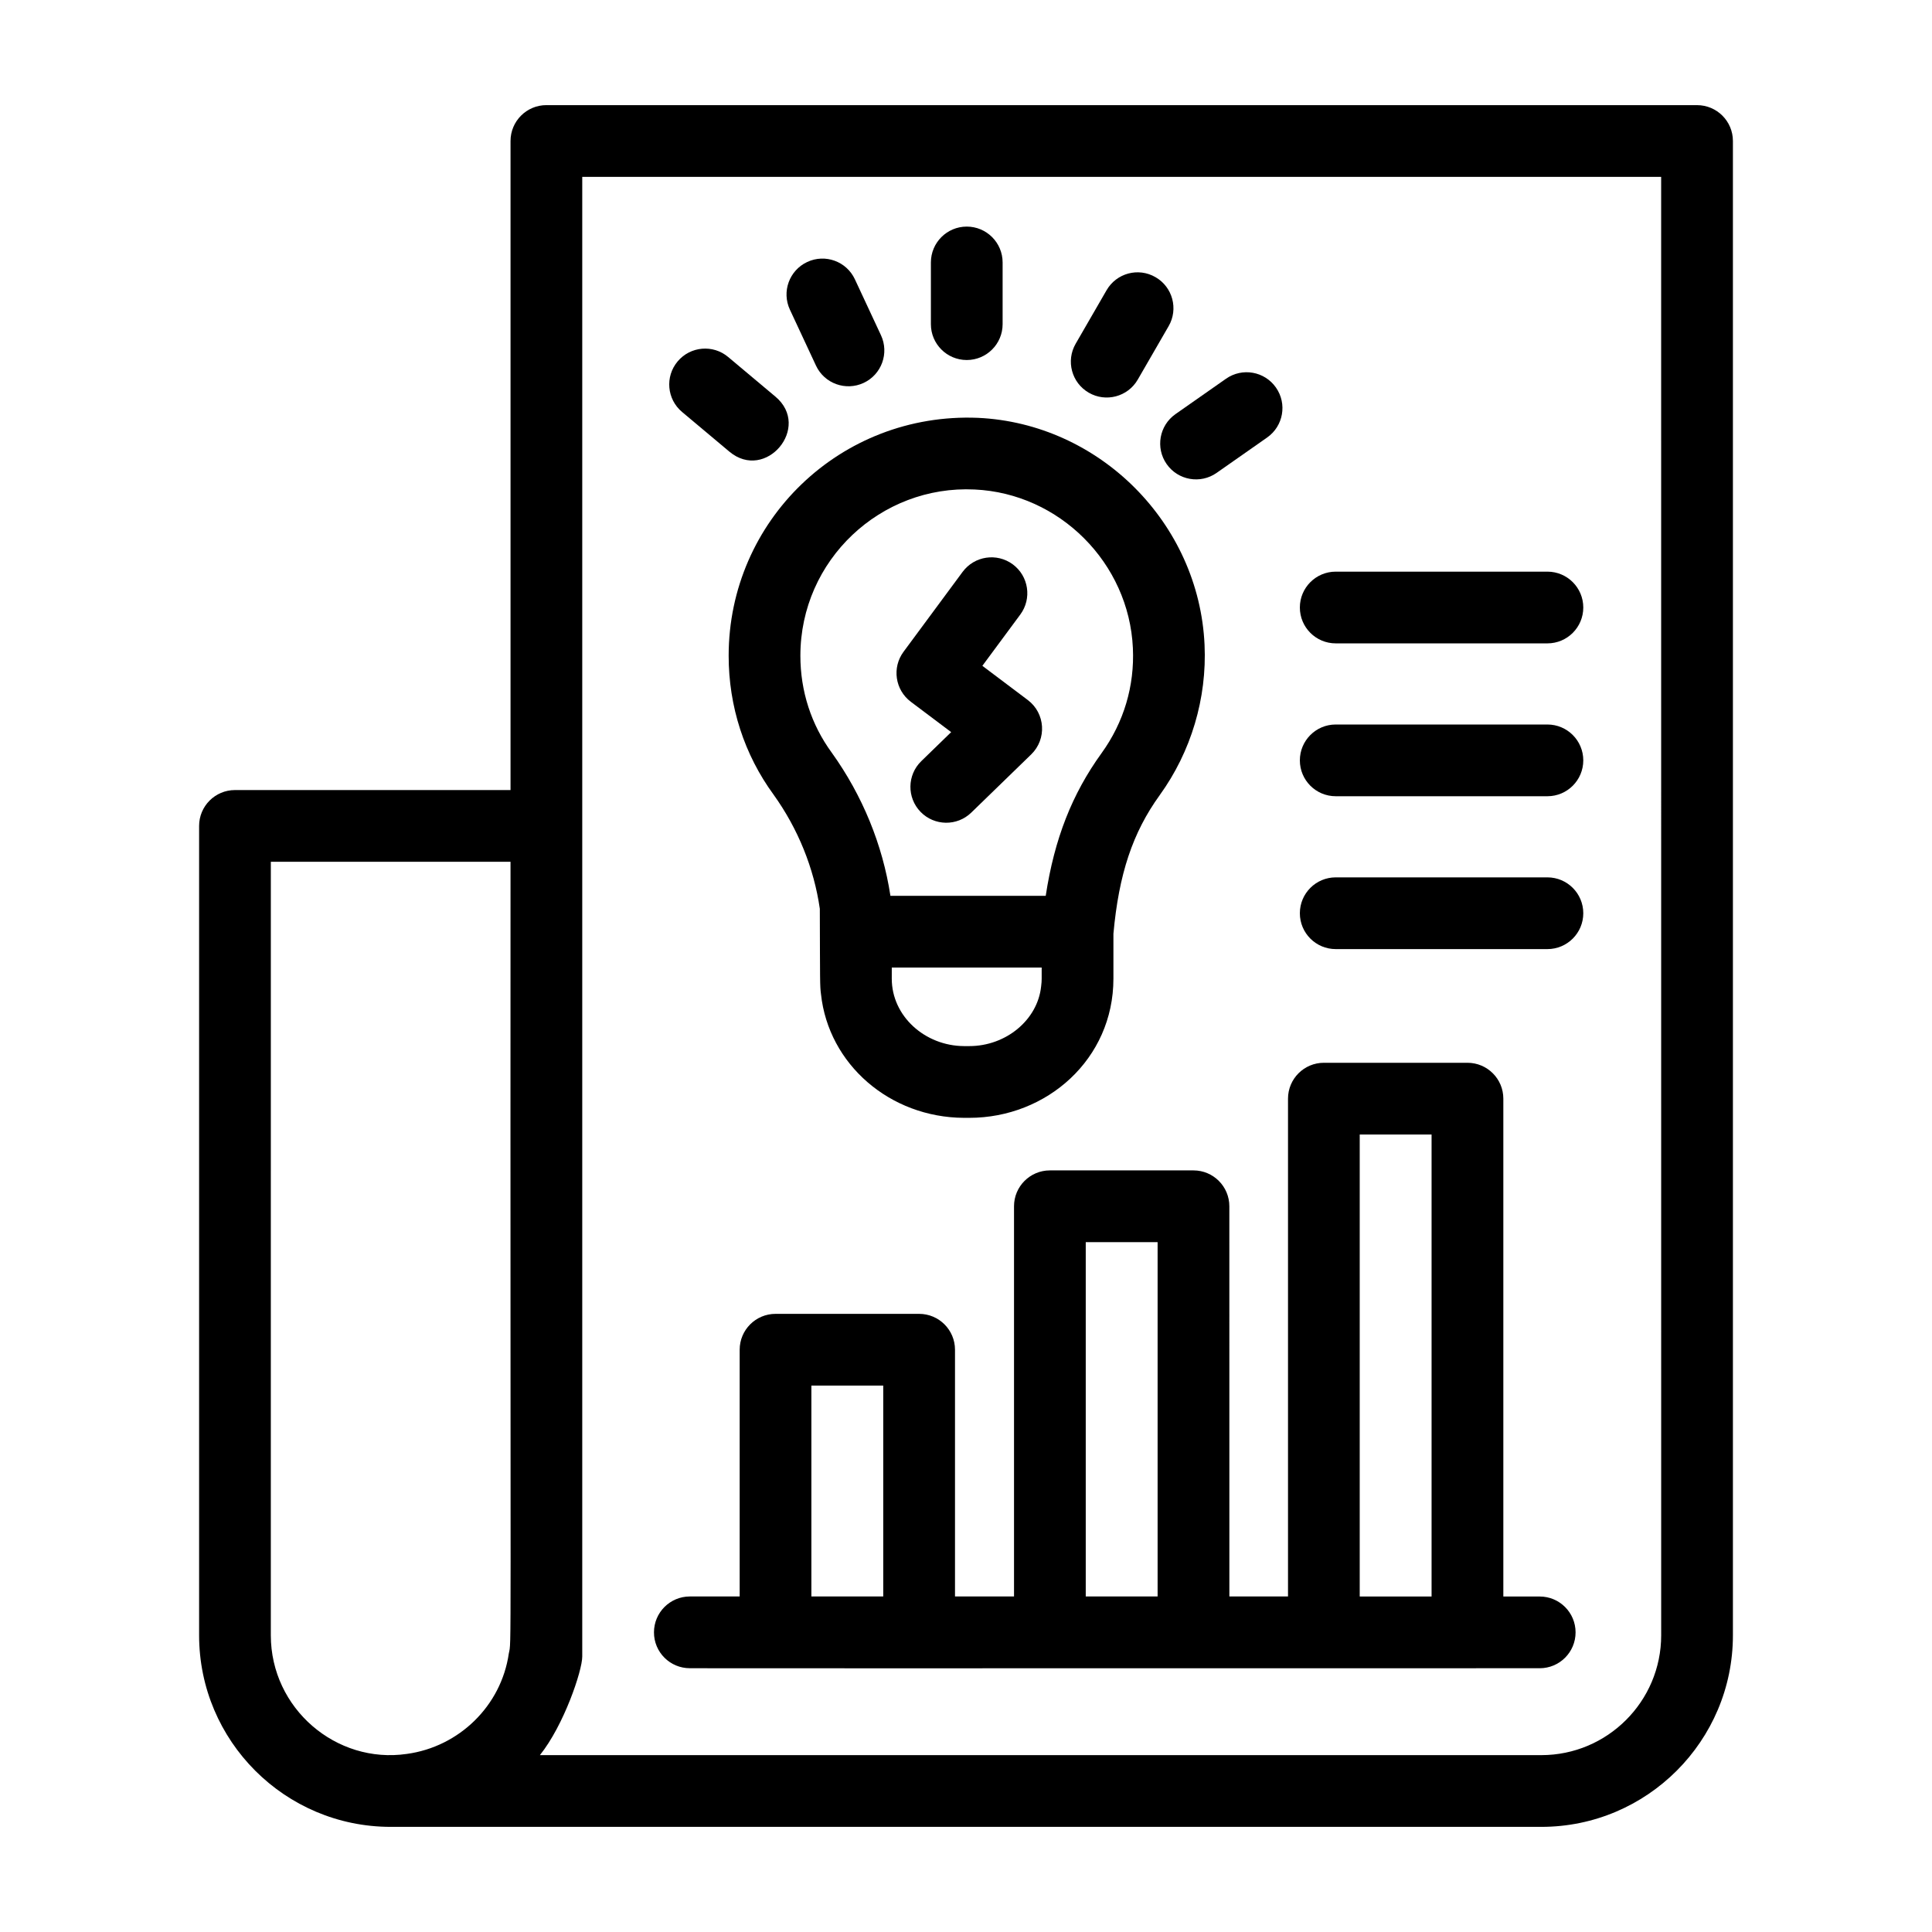
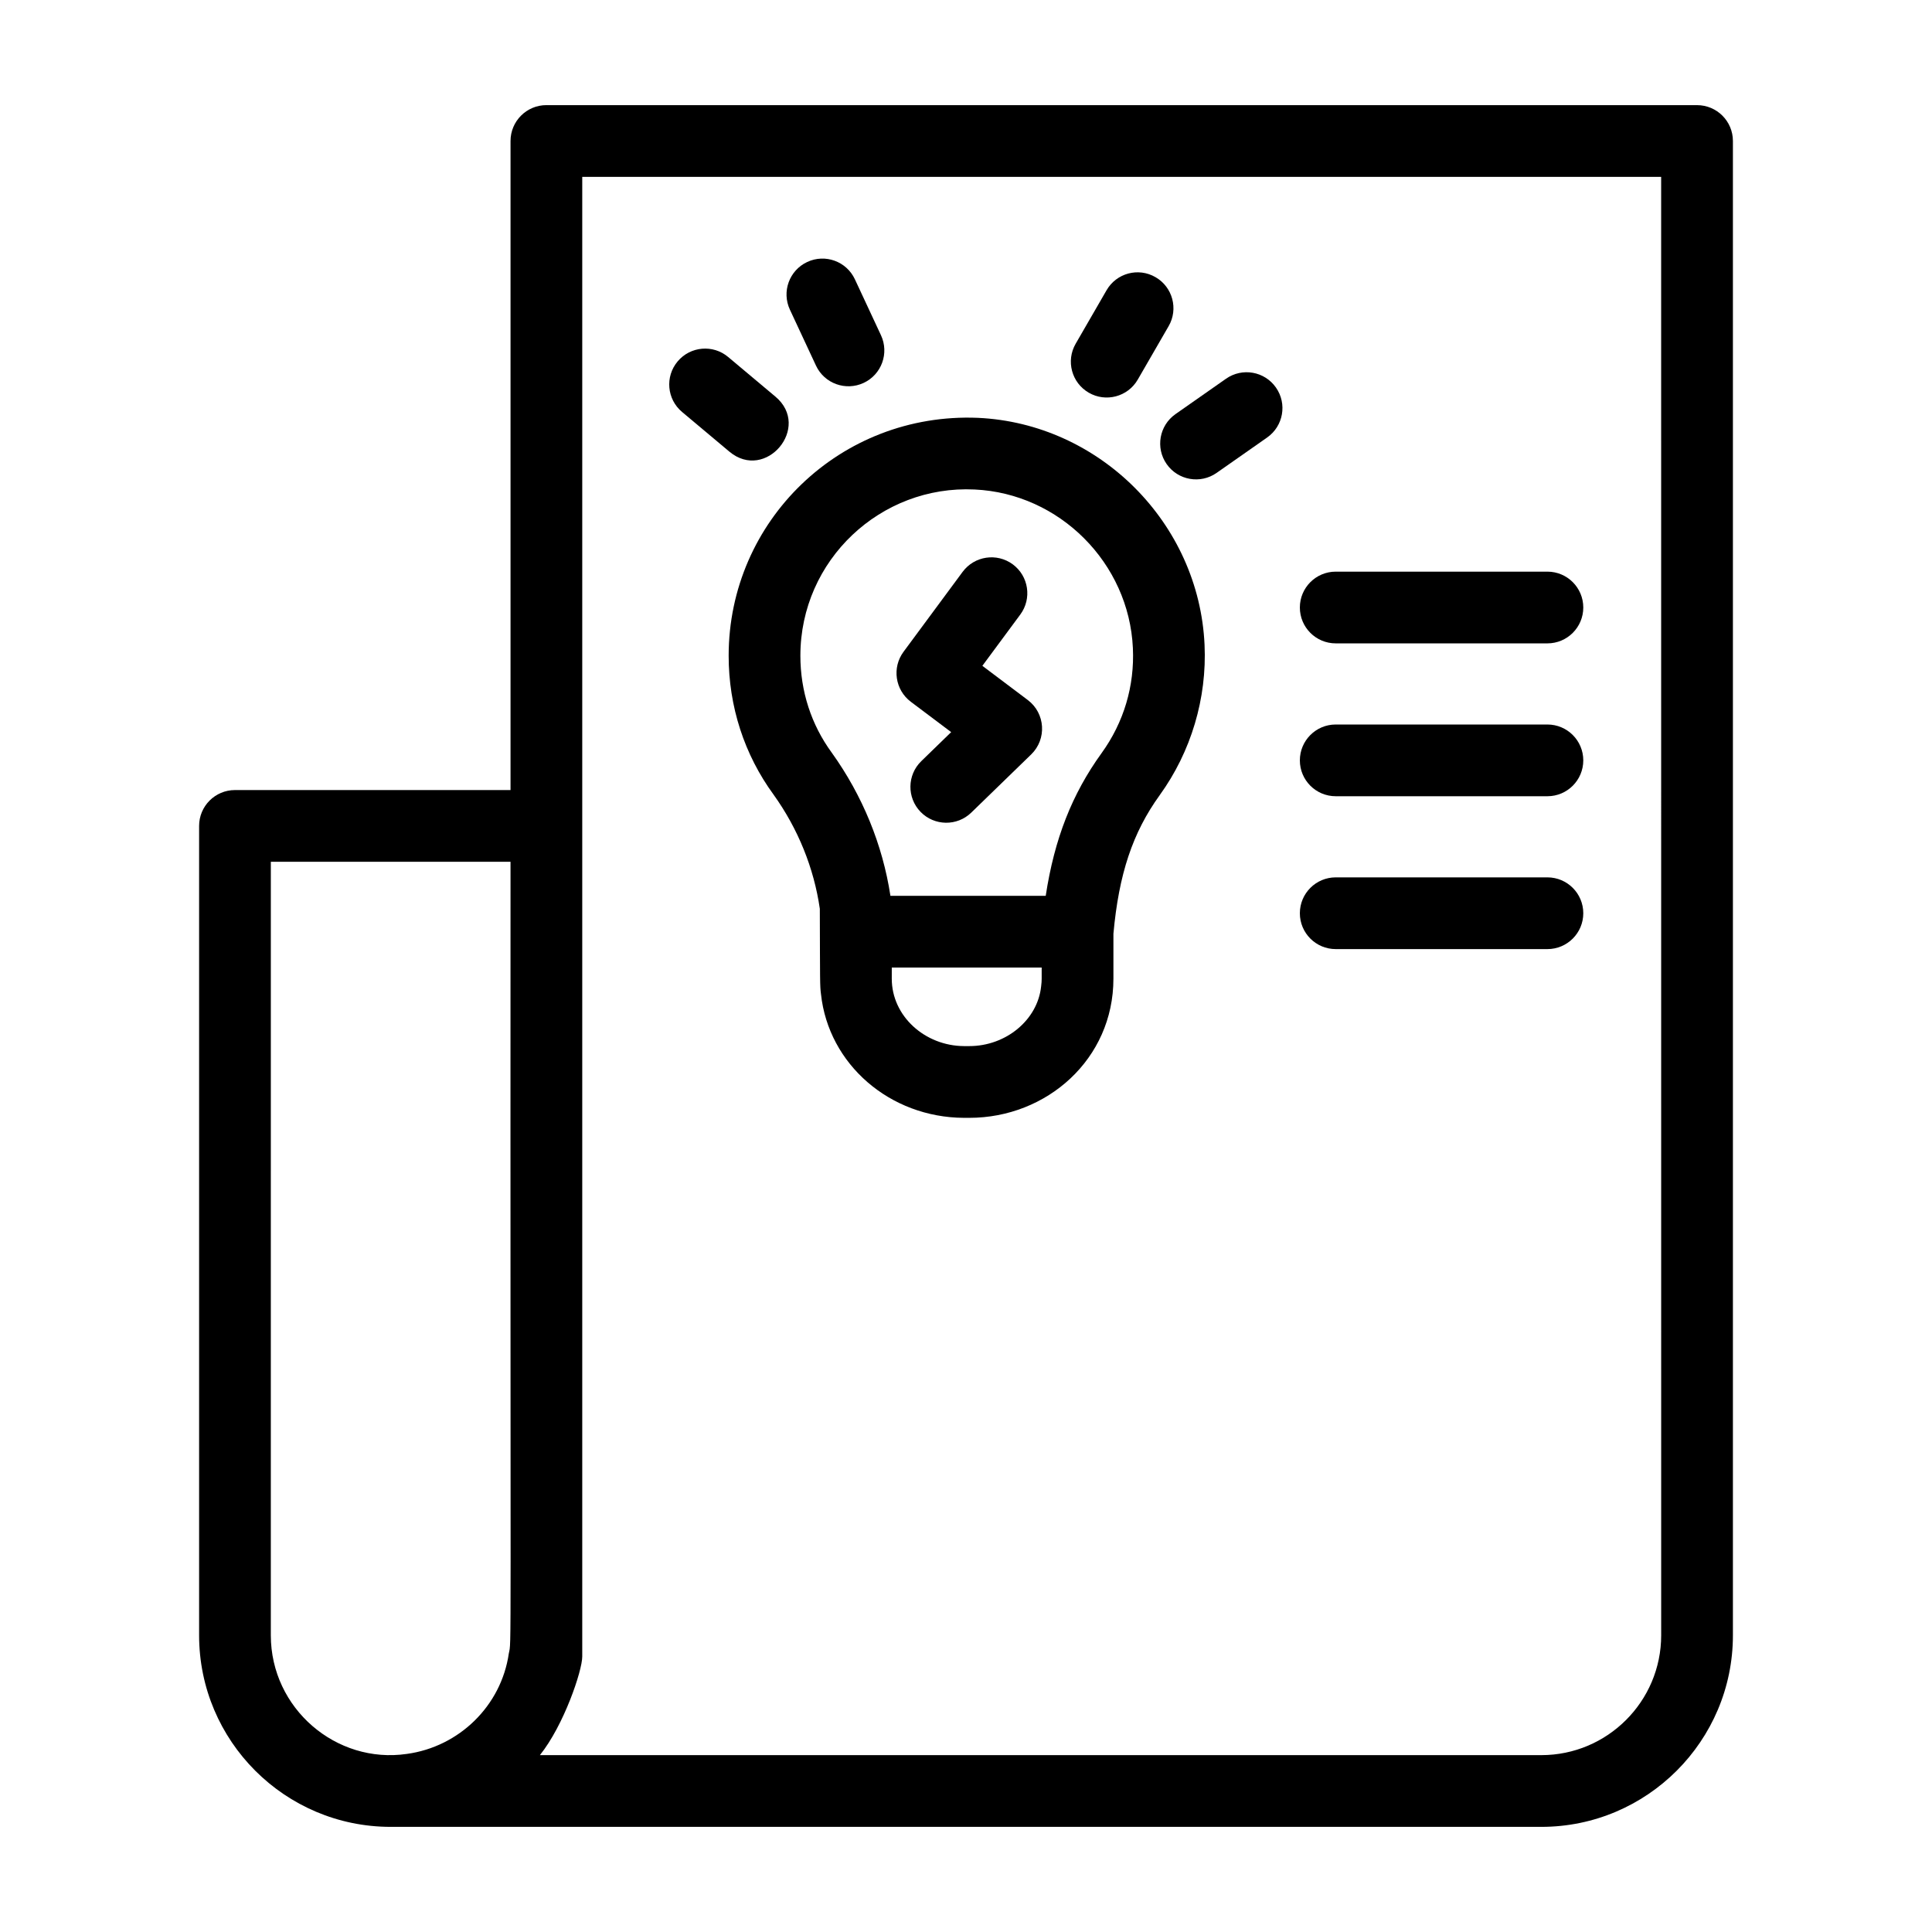
<svg xmlns="http://www.w3.org/2000/svg" fill="#000000" width="800px" height="800px" version="1.1" viewBox="144 144 512 512">
  <g>
    <path d="m593.73 171.86h-304.93c-5.25 0-9.504 4.258-9.504 9.504v172.01h-73.027c-5.25 0-9.504 4.258-9.504 9.504v214.49c0 28.008 22.746 50.77 50.773 50.77h304.93c27.996 0 50.773-22.777 50.773-50.77v-396c0-5.25-4.258-9.504-9.508-9.504zm-314.89 410.33c-2.012 13.887-13.191 24.734-27.027 26.617-18.734 2.738-36.043-12.051-36.043-31.441l0.004-204.98h63.52c-0.086 218.45 0.297 205.92-0.453 209.8zm305.39-4.82c0 17.512-14.25 31.758-31.762 31.758h-265.39c6.356-7.91 11.223-22.375 11.223-26.117v-392.14h285.92z" />
-     <path d="m326.81 586.1c61.598 0.008-6.188 0.043 225.23 0 5.25 0 9.504-4.258 9.504-9.504 0-5.25-4.258-9.504-9.504-9.504h-9.641v-131.94c0-5.25-4.258-9.504-9.504-9.504h-38.055c-5.25 0-9.504 4.258-9.504 9.504v131.93h-15.539l-0.008-103.41c0-5.25-4.258-9.504-9.504-9.504h-38.055c-5.25 0-9.504 4.258-9.504 9.504v103.41h-15.641v-65.391c0-5.25-4.258-9.504-9.504-9.504h-38.055c-5.25 0-9.504 4.258-9.504 9.504v65.391h-13.207c-5.25 0-9.504 4.258-9.504 9.504-0.012 5.25 4.246 9.508 9.496 9.508zm177.53-141.44h19.043v122.43h-19.043zm-72.605 28.516h19.043v93.906h-19.043zm-72.711 38.023h19.043v55.883h-19.043z" />
    <path d="m361.57 407.45c1.992 18.602 18.254 32.699 37.871 32.789h1.438c20.562 0 38.188-15.574 38.188-36.875v-11.898c1.43-15.812 5.098-26.828 12.273-36.746v-0.004c8.32-11.516 12.535-25.672 11.879-39.848-1.465-32.254-27.855-58.668-60.078-60.137-36.402-1.488-66.039 27.285-66.039 63.055 0 13.43 4.141 26.191 11.93 36.836 6.461 9.02 10.684 19.453 12.23 30.211 0.062 19.293 0.012 20.453 0.309 22.617zm58.336-2.019c-0.938 8.855-9.297 15.797-19.027 15.797h-1.398c-10.359-0.051-19.152-7.93-19.152-17.863l0.004-2.957h39.723c-0.027 2.883 0.078 3.266-0.148 5.023zm-63.797-87.645c0-25.398 21.324-45.277 46.176-44.062 22.492 1.027 40.914 19.477 41.941 42.016 0.469 10.055-2.398 19.68-8.293 27.844-7.809 10.797-12.504 22.703-14.805 37.816h-41.156c-2.062-13.512-7.402-26.574-15.543-37.926-5.449-7.438-8.32-16.32-8.32-25.688z" />
-     <path d="m400.2 239.41c5.25 0 9.504-4.258 9.504-9.504v-16.352c0-5.25-4.258-9.504-9.504-9.504-5.25 0-9.504 4.258-9.504 9.504v16.352c-0.004 5.25 4.254 9.504 9.504 9.504z" />
    <path d="m360.24 240.88c2.234 4.801 7.934 6.793 12.633 4.594 4.758-2.219 6.812-7.871 4.594-12.633l-6.91-14.82c-2.219-4.762-7.875-6.824-12.633-4.594-4.758 2.219-6.812 7.871-4.594 12.633z" />
    <path d="m337.28 263.68c9.629 8.074 21.859-6.477 12.215-14.566l-12.527-10.508c-4.004-3.371-10.016-2.856-13.391 1.176-3.375 4.019-2.852 10.016 1.176 13.391z" />
    <path d="m453.18 266.99c3.008 4.301 8.941 5.344 13.238 2.328l13.391-9.379c4.297-3.012 5.344-8.941 2.328-13.238-3.008-4.301-8.93-5.348-13.238-2.328l-13.391 9.379c-4.293 3.012-5.34 8.938-2.328 13.238z" />
    <path d="m432.54 248.07c4.488 2.606 10.336 1.109 12.98-3.477l8.18-14.16c2.629-4.543 1.07-10.359-3.477-12.98-4.555-2.648-10.359-1.078-12.98 3.477l-8.18 14.16c-2.625 4.543-1.07 10.359 3.477 12.98z" />
    <path d="m396.07 338.02-7.918 7.691c-3.766 3.656-3.852 9.672-0.195 13.441 3.652 3.762 9.676 3.856 13.441 0.195l15.883-15.422c4.18-4.062 3.754-10.902-0.906-14.41l-12.039-9.066 10.055-13.594c3.117-4.223 2.227-10.176-1.992-13.297-4.234-3.125-10.176-2.219-13.297 1.992l-15.656 21.176c-3.102 4.195-2.242 10.109 1.926 13.246z" />
    <path d="m497.98 395.52h56.102c5.25 0 9.504-4.258 9.504-9.504 0-5.25-4.258-9.504-9.504-9.504h-56.102c-5.25 0-9.504 4.258-9.504 9.504 0 5.25 4.254 9.504 9.504 9.504z" />
    <path d="m497.98 355.01h56.102c5.25 0 9.504-4.258 9.504-9.504 0-5.25-4.258-9.504-9.504-9.504h-56.102c-5.25 0-9.504 4.258-9.504 9.504 0 5.25 4.254 9.504 9.504 9.504z" />
    <path d="m497.98 314.5h56.102c5.25 0 9.504-4.258 9.504-9.504 0-5.25-4.258-9.504-9.504-9.504h-56.102c-5.25 0-9.504 4.258-9.504 9.504 0 5.25 4.254 9.504 9.504 9.504z" />
  </g>
</svg>